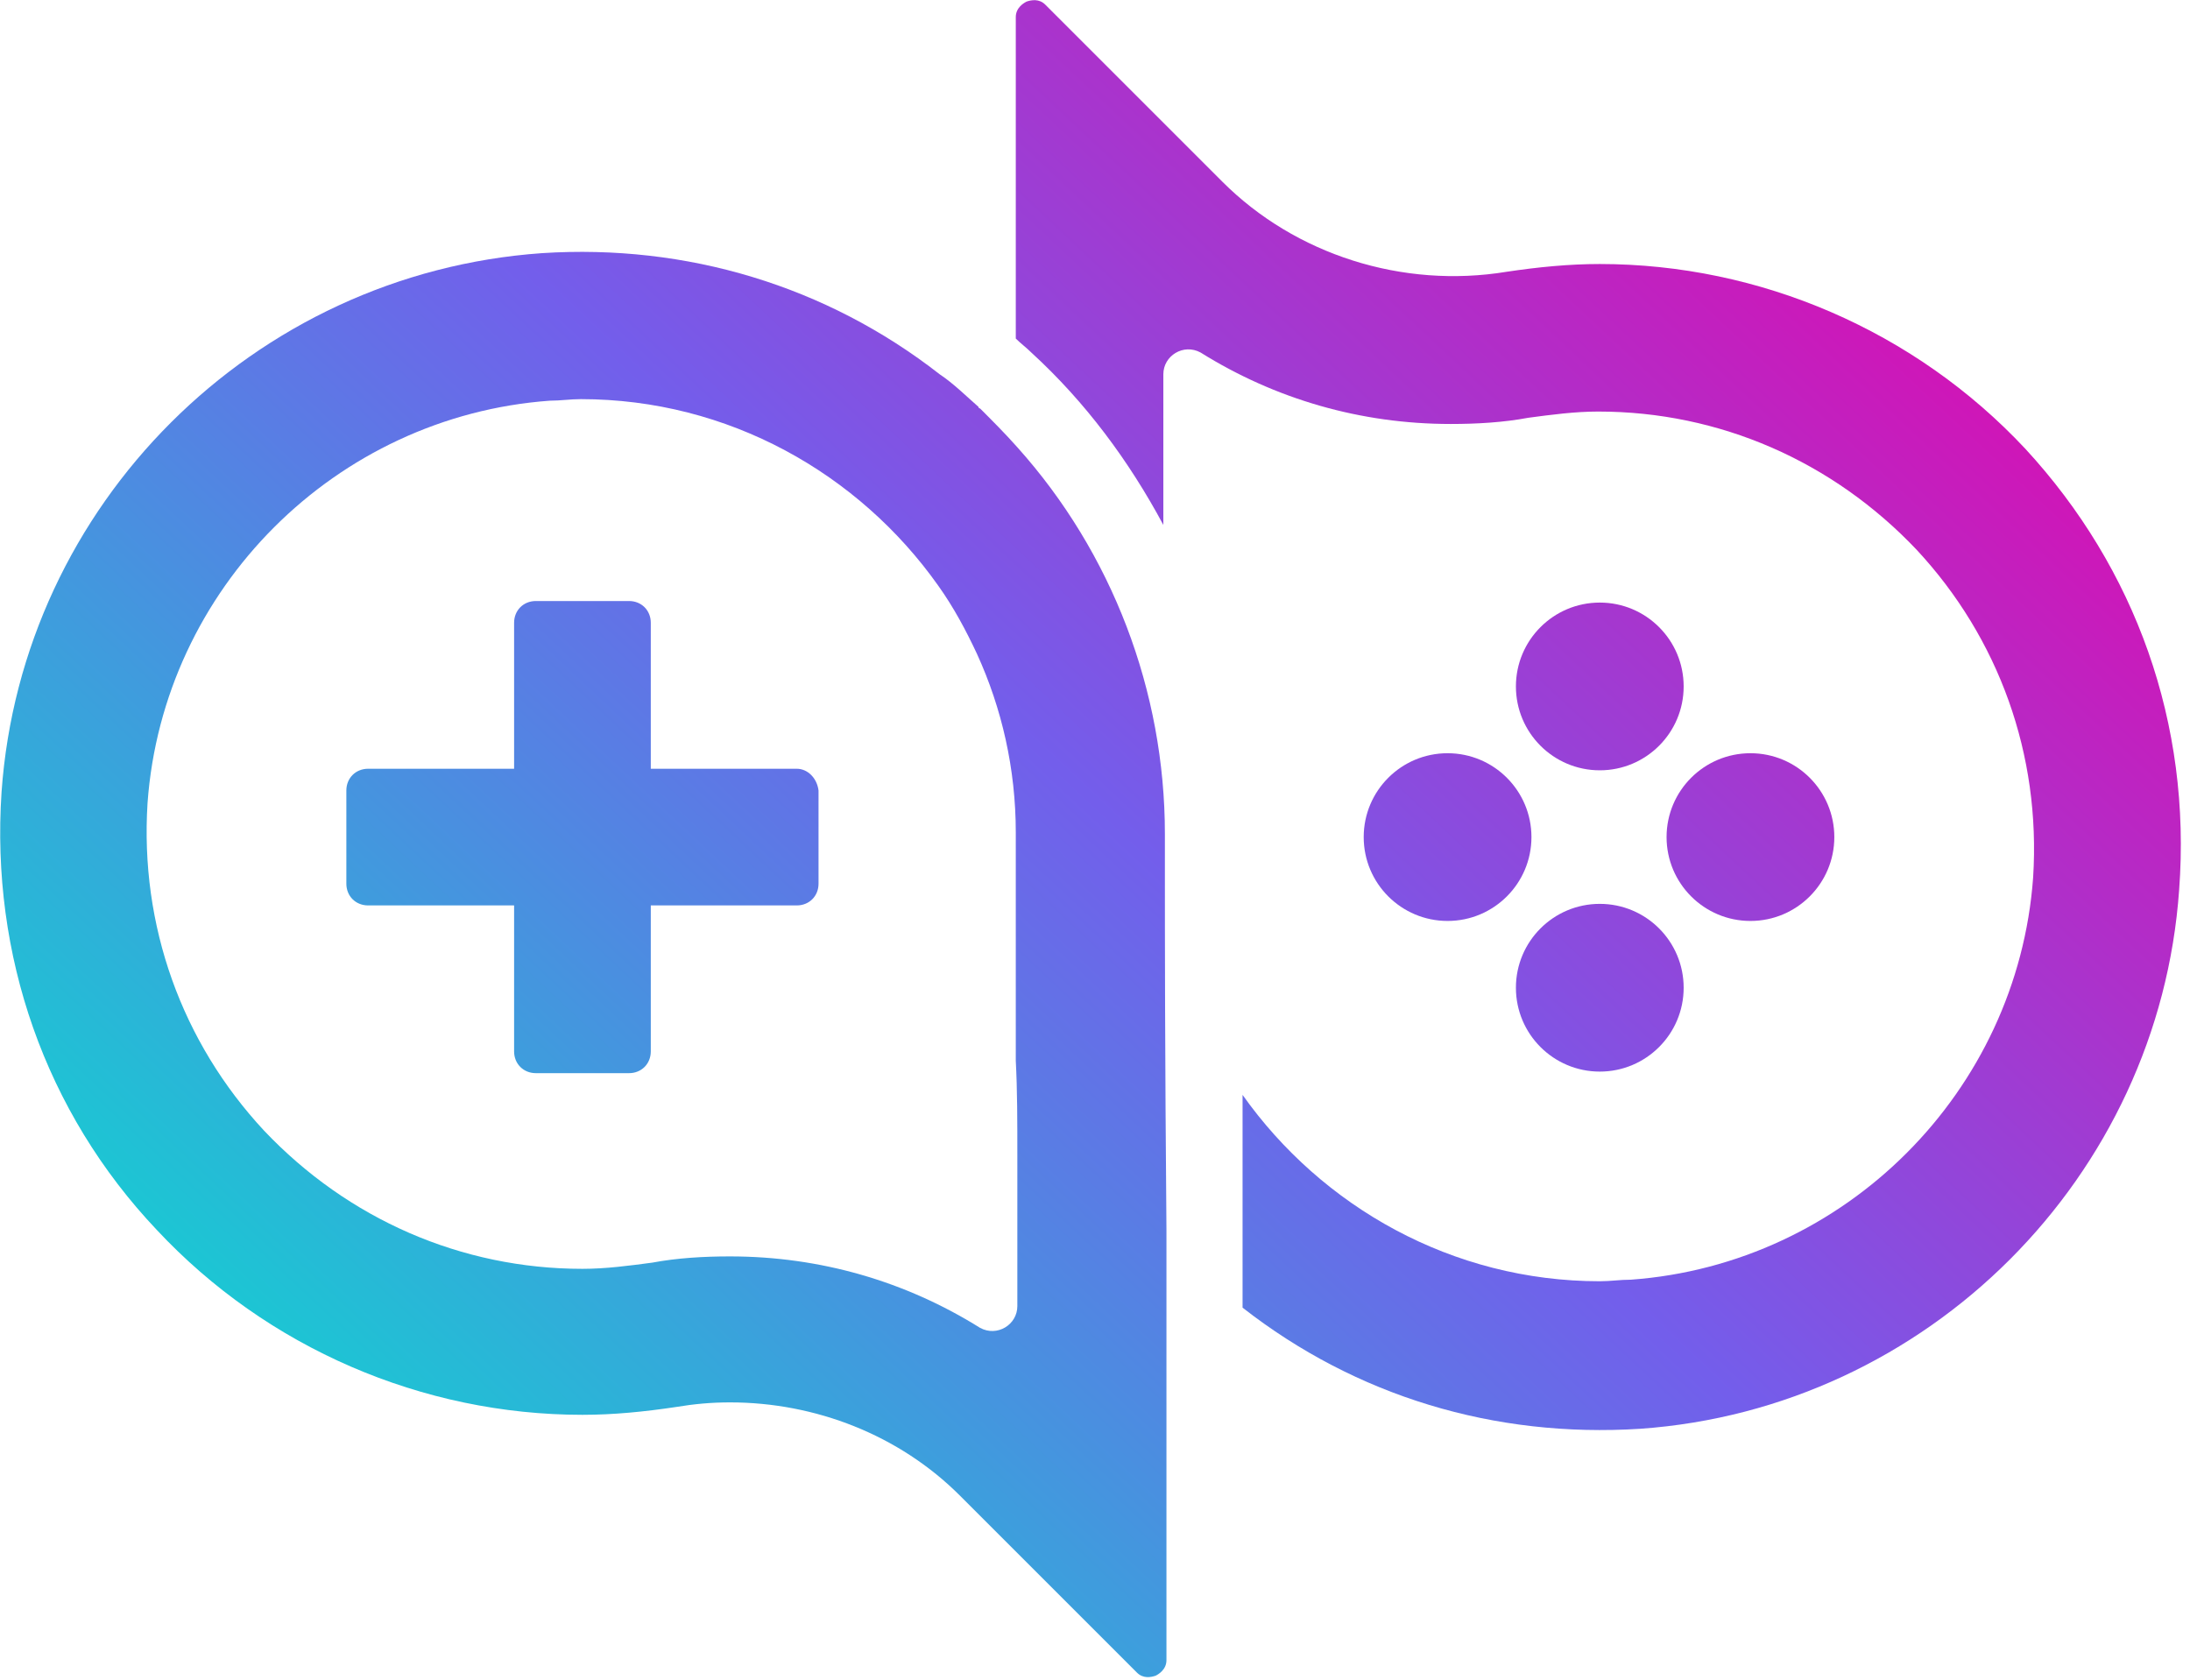
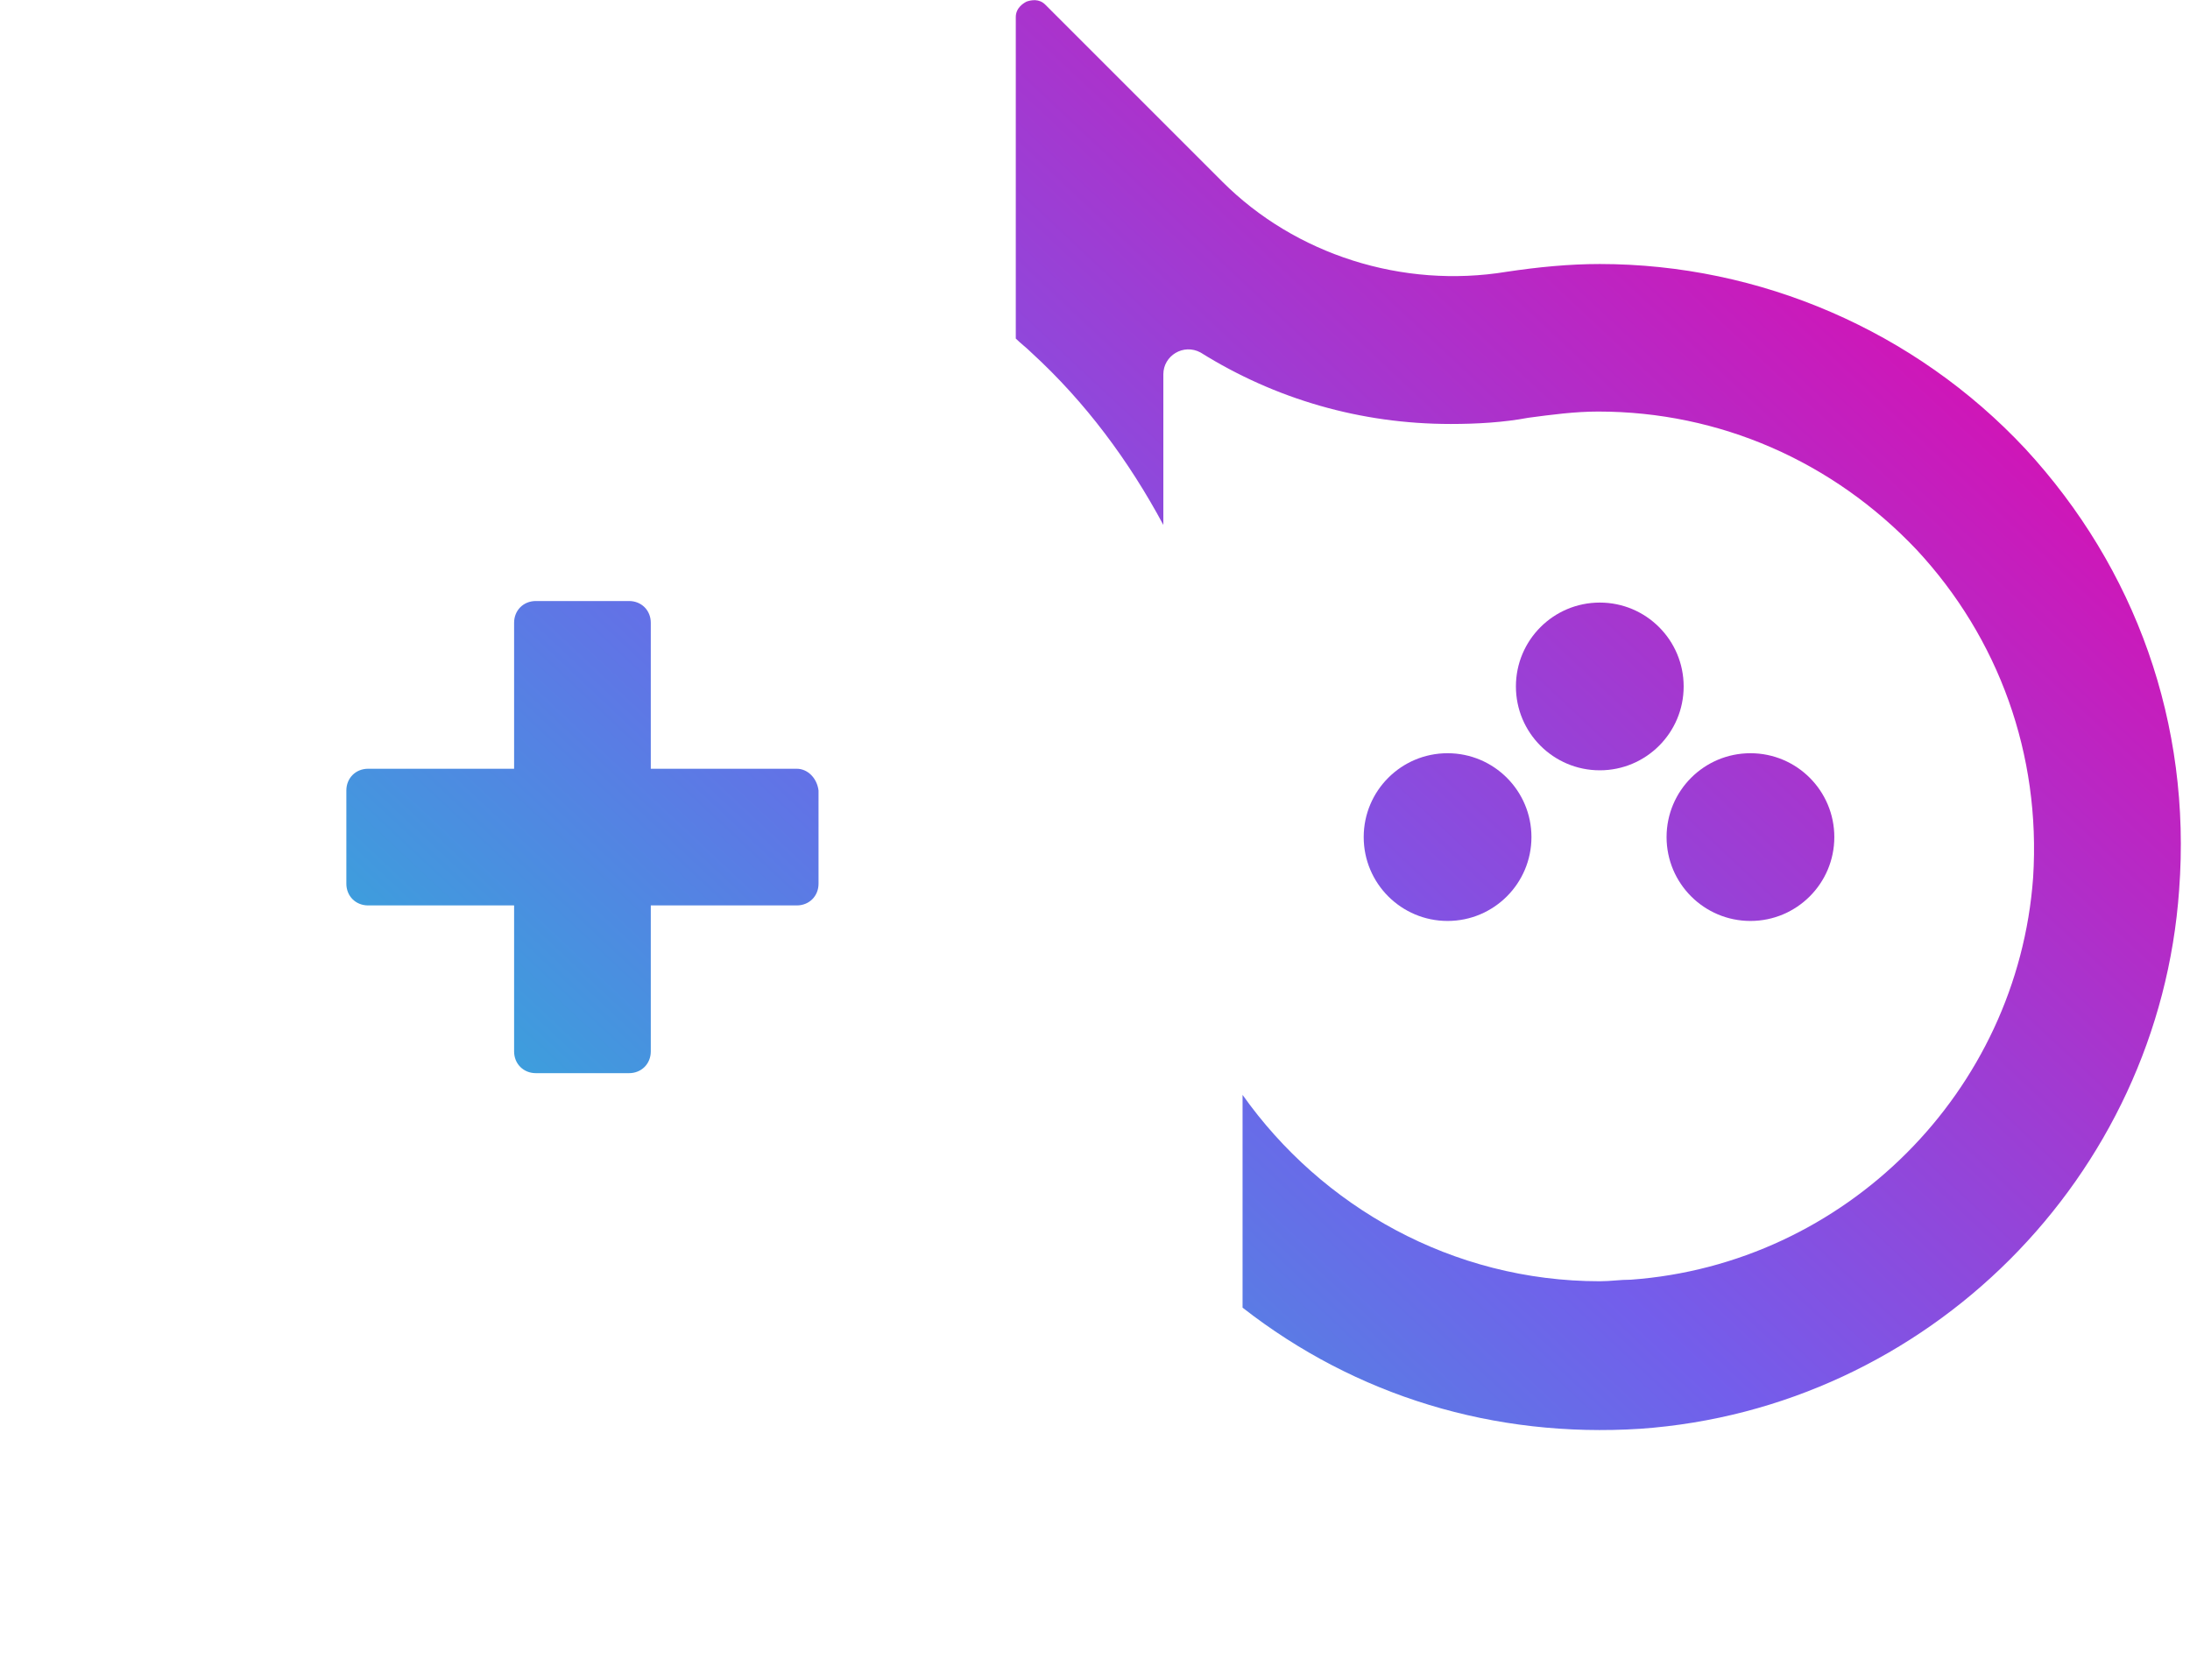
<svg xmlns="http://www.w3.org/2000/svg" version="1.1" id="Layer_1" x="0px" y="0px" viewBox="0 0 141 108.2" style="enable-background:new 0 0 141 108.2;" xml:space="preserve">
  <style type="text/css">
	.st0{fill:#5ACAF0;}
	.st1{fill:url(#SVGID_1_);}
	.st2{fill:url(#SVGID_00000027567077436291015450000006554588844836108178_);}
	.st3{fill:url(#SVGID_00000068670497801595519330000008598050394505363388_);}
	.st4{fill:url(#SVGID_00000052072048971201164390000012764324282215400383_);}
	.st5{fill:url(#SVGID_00000111192890344841775510000015889060286970953091_);}
	.st6{fill:url(#SVGID_00000173129893946979438760000001924374623062171571_);}
	.st7{fill:url(#SVGID_00000110440491639001092040000013626707514675592862_);}
</style>
  <g>
    <g>
      <g>
        <linearGradient id="SVGID_1_" gradientUnits="userSpaceOnUse" x1="29.157" y1="-3.779" x2="131.029" y2="104.987" gradientTransform="matrix(1 0 0 -1 0 110)">
          <stop offset="0" style="stop-color:#0BDACF" />
          <stop offset="0.494" style="stop-color:#735EEB" />
          <stop offset="1" style="stop-color:#EB00A8" />
        </linearGradient>
        <path class="st1" d="M130.4,28.9C123.3,21.3,113.3,17,103,17c-2,0-4,0.2-6,0.5c-6.7,1.1-13.6-1.1-18.3-5.8L67.3,0.3     c-0.4-0.4-0.9-0.3-1.2-0.2c-0.2,0.1-0.7,0.4-0.7,1c0,7.7,0,14.6,0,20.7c0.3,0.3,0.7,0.6,1,0.9c3.5,3.2,6.3,7,8.5,11.1     c0-3,0-6.2,0-9.7c0-1.2,1.3-2,2.4-1.4c4.8,3,10.3,4.6,16.1,4.6c1.7,0,3.4-0.1,5-0.4c1.5-0.2,3-0.4,4.5-0.4     c7.8,0,15.1,3.2,20.5,8.9c5.3,5.7,8,13.2,7.5,21.1c-1,13.8-12.1,24.9-25.9,25.9c-0.7,0-1.3,0.1-2,0.1c-9.5,0-17.9-4.8-23-12     c0,1.2,0,2.4,0,3.7c0,3.2,0,6.6,0,10c7.3,5.7,16.2,8.4,25.6,7.8c18.5-1.3,33.4-16.2,34.7-34.7C141.1,46.6,137.5,36.6,130.4,28.9z     " />
        <linearGradient id="SVGID_00000030466225281416225480000002815983022493947008_" gradientUnits="userSpaceOnUse" x1="33.778" y1="-8.107" x2="135.65" y2="100.659" gradientTransform="matrix(1 0 0 -1 0 110)">
          <stop offset="0" style="stop-color:#0BDACF" />
          <stop offset="0.494" style="stop-color:#735EEB" />
          <stop offset="1" style="stop-color:#EB00A8" />
        </linearGradient>
        <circle style="fill:url(#SVGID_00000030466225281416225480000002815983022493947008_);" cx="103" cy="44.2" r="5.4" />
        <linearGradient id="SVGID_00000144298859841671889370000017402946861396579223_" gradientUnits="userSpaceOnUse" x1="43.457" y1="-17.172" x2="145.329" y2="91.594" gradientTransform="matrix(1 0 0 -1 0 110)">
          <stop offset="0" style="stop-color:#0BDACF" />
          <stop offset="0.494" style="stop-color:#735EEB" />
          <stop offset="1" style="stop-color:#EB00A8" />
        </linearGradient>
-         <circle style="fill:url(#SVGID_00000144298859841671889370000017402946861396579223_);" cx="103" cy="63.6" r="5.4" />
        <linearGradient id="SVGID_00000164500136905992314380000001771181303782306471_" gradientUnits="userSpaceOnUse" x1="43.784" y1="-17.479" x2="145.657" y2="91.287" gradientTransform="matrix(1 0 0 -1 0 110)">
          <stop offset="0" style="stop-color:#0BDACF" />
          <stop offset="0.494" style="stop-color:#735EEB" />
          <stop offset="1" style="stop-color:#EB00A8" />
        </linearGradient>
        <circle style="fill:url(#SVGID_00000164500136905992314380000001771181303782306471_);" cx="112.7" cy="53.9" r="5.4" />
        <linearGradient id="SVGID_00000044871009347907984380000015914615566477963951_" gradientUnits="userSpaceOnUse" x1="33.397" y1="-7.75" x2="135.269" y2="101.016" gradientTransform="matrix(1 0 0 -1 0 110)">
          <stop offset="0" style="stop-color:#0BDACF" />
          <stop offset="0.494" style="stop-color:#735EEB" />
          <stop offset="1" style="stop-color:#EB00A8" />
        </linearGradient>
        <circle style="fill:url(#SVGID_00000044871009347907984380000015914615566477963951_);" cx="93.2" cy="53.9" r="5.4" />
        <linearGradient id="SVGID_00000118388986225694546050000010362508342814864290_" gradientUnits="userSpaceOnUse" x1="13.337" y1="11.039" x2="115.209" y2="119.805" gradientTransform="matrix(1 0 0 -1 0 110)">
          <stop offset="0" style="stop-color:#0BDACF" />
          <stop offset="0.494" style="stop-color:#735EEB" />
          <stop offset="1" style="stop-color:#EB00A8" />
        </linearGradient>
-         <path style="fill:url(#SVGID_00000118388986225694546050000010362508342814864290_);" d="M75,56.2v-2.5c0-9.2-3.4-18.1-9.5-24.9     c-0.8-0.9-1.6-1.7-2.4-2.5c0,0-0.1,0-0.1-0.1c-0.8-0.7-1.6-1.5-2.5-2.1c-7.3-5.7-16.3-8.4-25.6-7.8C16.3,17.6,1.4,32.5,0.1,51     c-0.7,10.5,2.8,20.6,10,28.2c7.1,7.6,17.1,11.9,27.4,11.9c2,0,4-0.2,6-0.5c1.2-0.2,2.3-0.3,3.5-0.3c5.5,0,10.9,2.1,14.8,6     l11.4,11.4c0.4,0.4,0.9,0.3,1.2,0.2c0.2-0.1,0.7-0.4,0.7-1c0-7.6,0-14.6,0-20.7c0-1.2,0-2.3,0-3.4c0-1.2,0-2.4,0-3.6     C75,67.8,75,59.9,75,56.2L75,56.2z M65.5,74.4c0,3,0,6.2,0,9.7c0,1.2-1.3,2-2.4,1.4c-4.8-3-10.3-4.6-16.1-4.6     c-1.7,0-3.4,0.1-5,0.4c-1.5,0.2-3,0.4-4.5,0.4c-7.8,0-15.1-3.2-20.5-8.9c-5.3-5.7-8-13.2-7.5-21.1c1-13.8,12.1-24.9,25.9-25.9     c0.7,0,1.3-0.1,2-0.1c9.5,0,17.9,4.8,23,12c1,1.4,1.8,2.9,2.5,4.4c1.6,3.5,2.5,7.4,2.5,11.5v12l0,0c0,0.8,0,1.7,0,2.7     C65.5,70.2,65.5,72.2,65.5,74.4z" />
        <linearGradient id="SVGID_00000143581602819159309880000004205907648878929301_" gradientUnits="userSpaceOnUse" x1="3.726" y1="20.04" x2="105.598" y2="128.806" gradientTransform="matrix(1 0 0 -1 0 110)">
          <stop offset="0" style="stop-color:#0BDACF" />
          <stop offset="0.494" style="stop-color:#735EEB" />
          <stop offset="1" style="stop-color:#EB00A8" />
        </linearGradient>
        <path style="fill:url(#SVGID_00000143581602819159309880000004205907648878929301_);" d="M51.3,49.5h-9.4v-9.4     c0-0.8-0.6-1.4-1.4-1.4h-6c-0.8,0-1.4,0.6-1.4,1.4v9.4h-9.4c-0.8,0-1.4,0.6-1.4,1.4v6c0,0.8,0.6,1.4,1.4,1.4h9.4v9.4     c0,0.8,0.6,1.4,1.4,1.4h6c0.8,0,1.4-0.6,1.4-1.4v-9.4h9.4c0.8,0,1.4-0.6,1.4-1.4v-6C52.6,50.1,52,49.5,51.3,49.5z" />
      </g>
    </g>
  </g>
</svg>